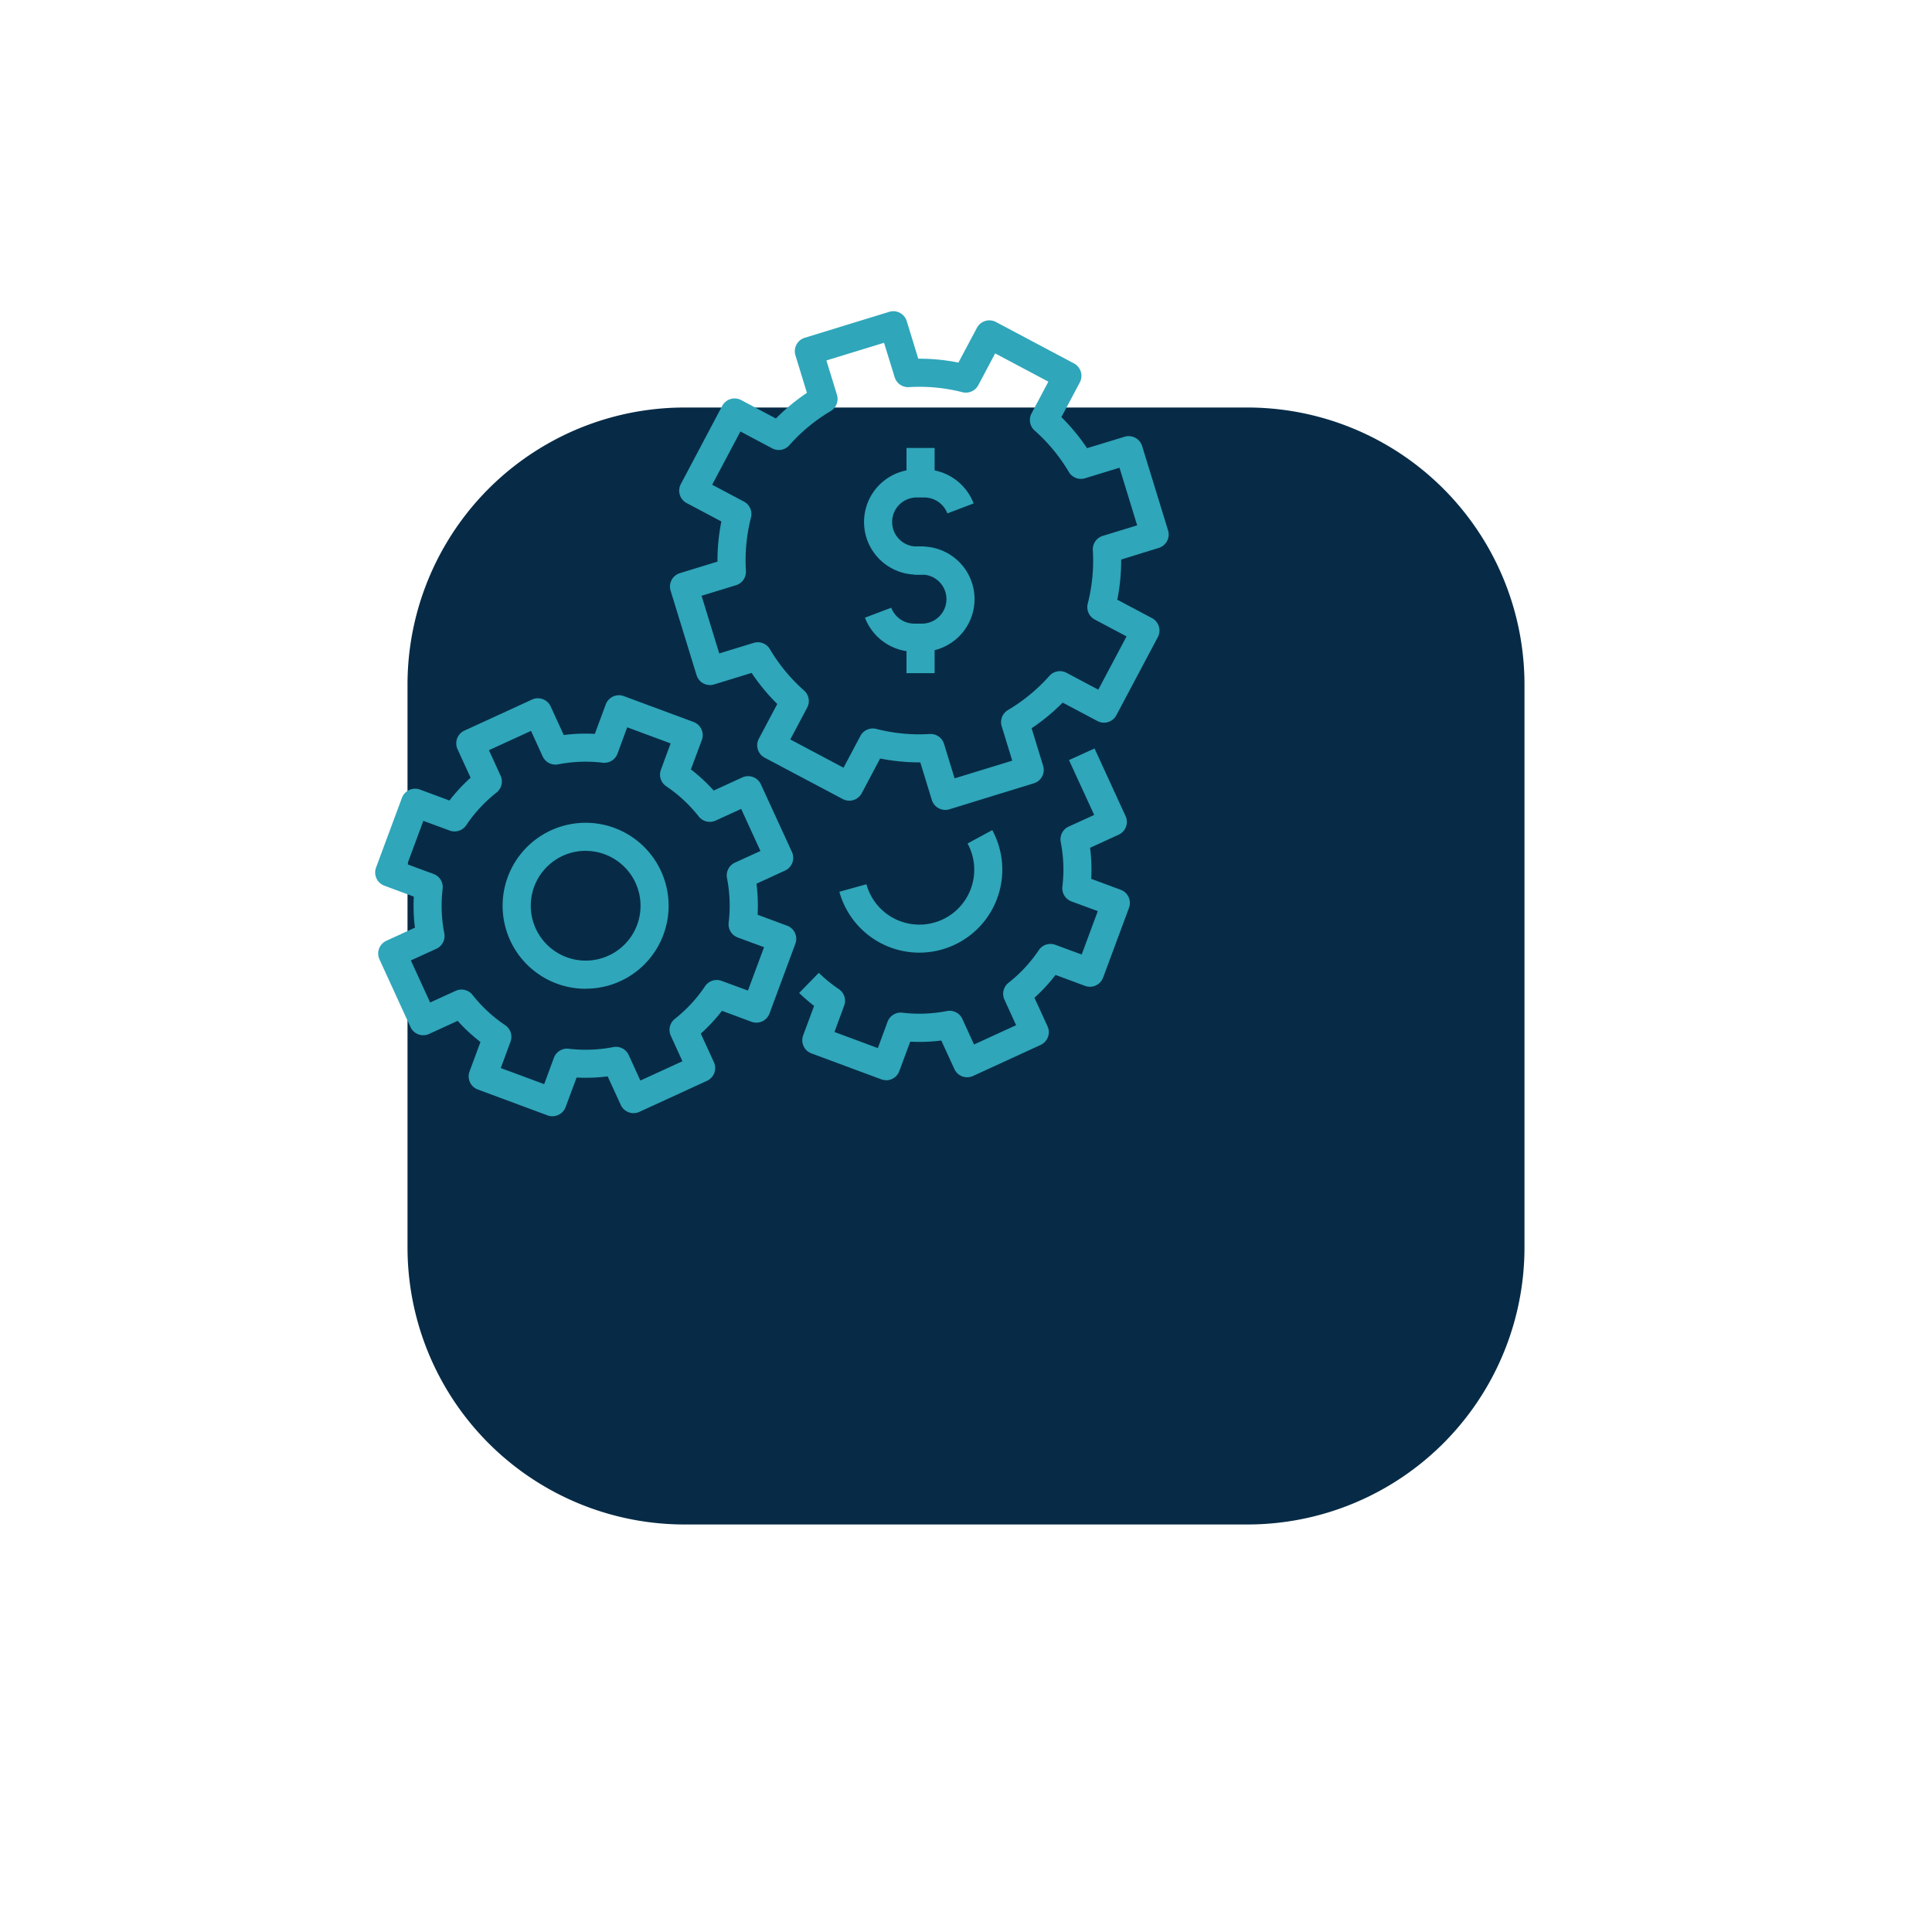
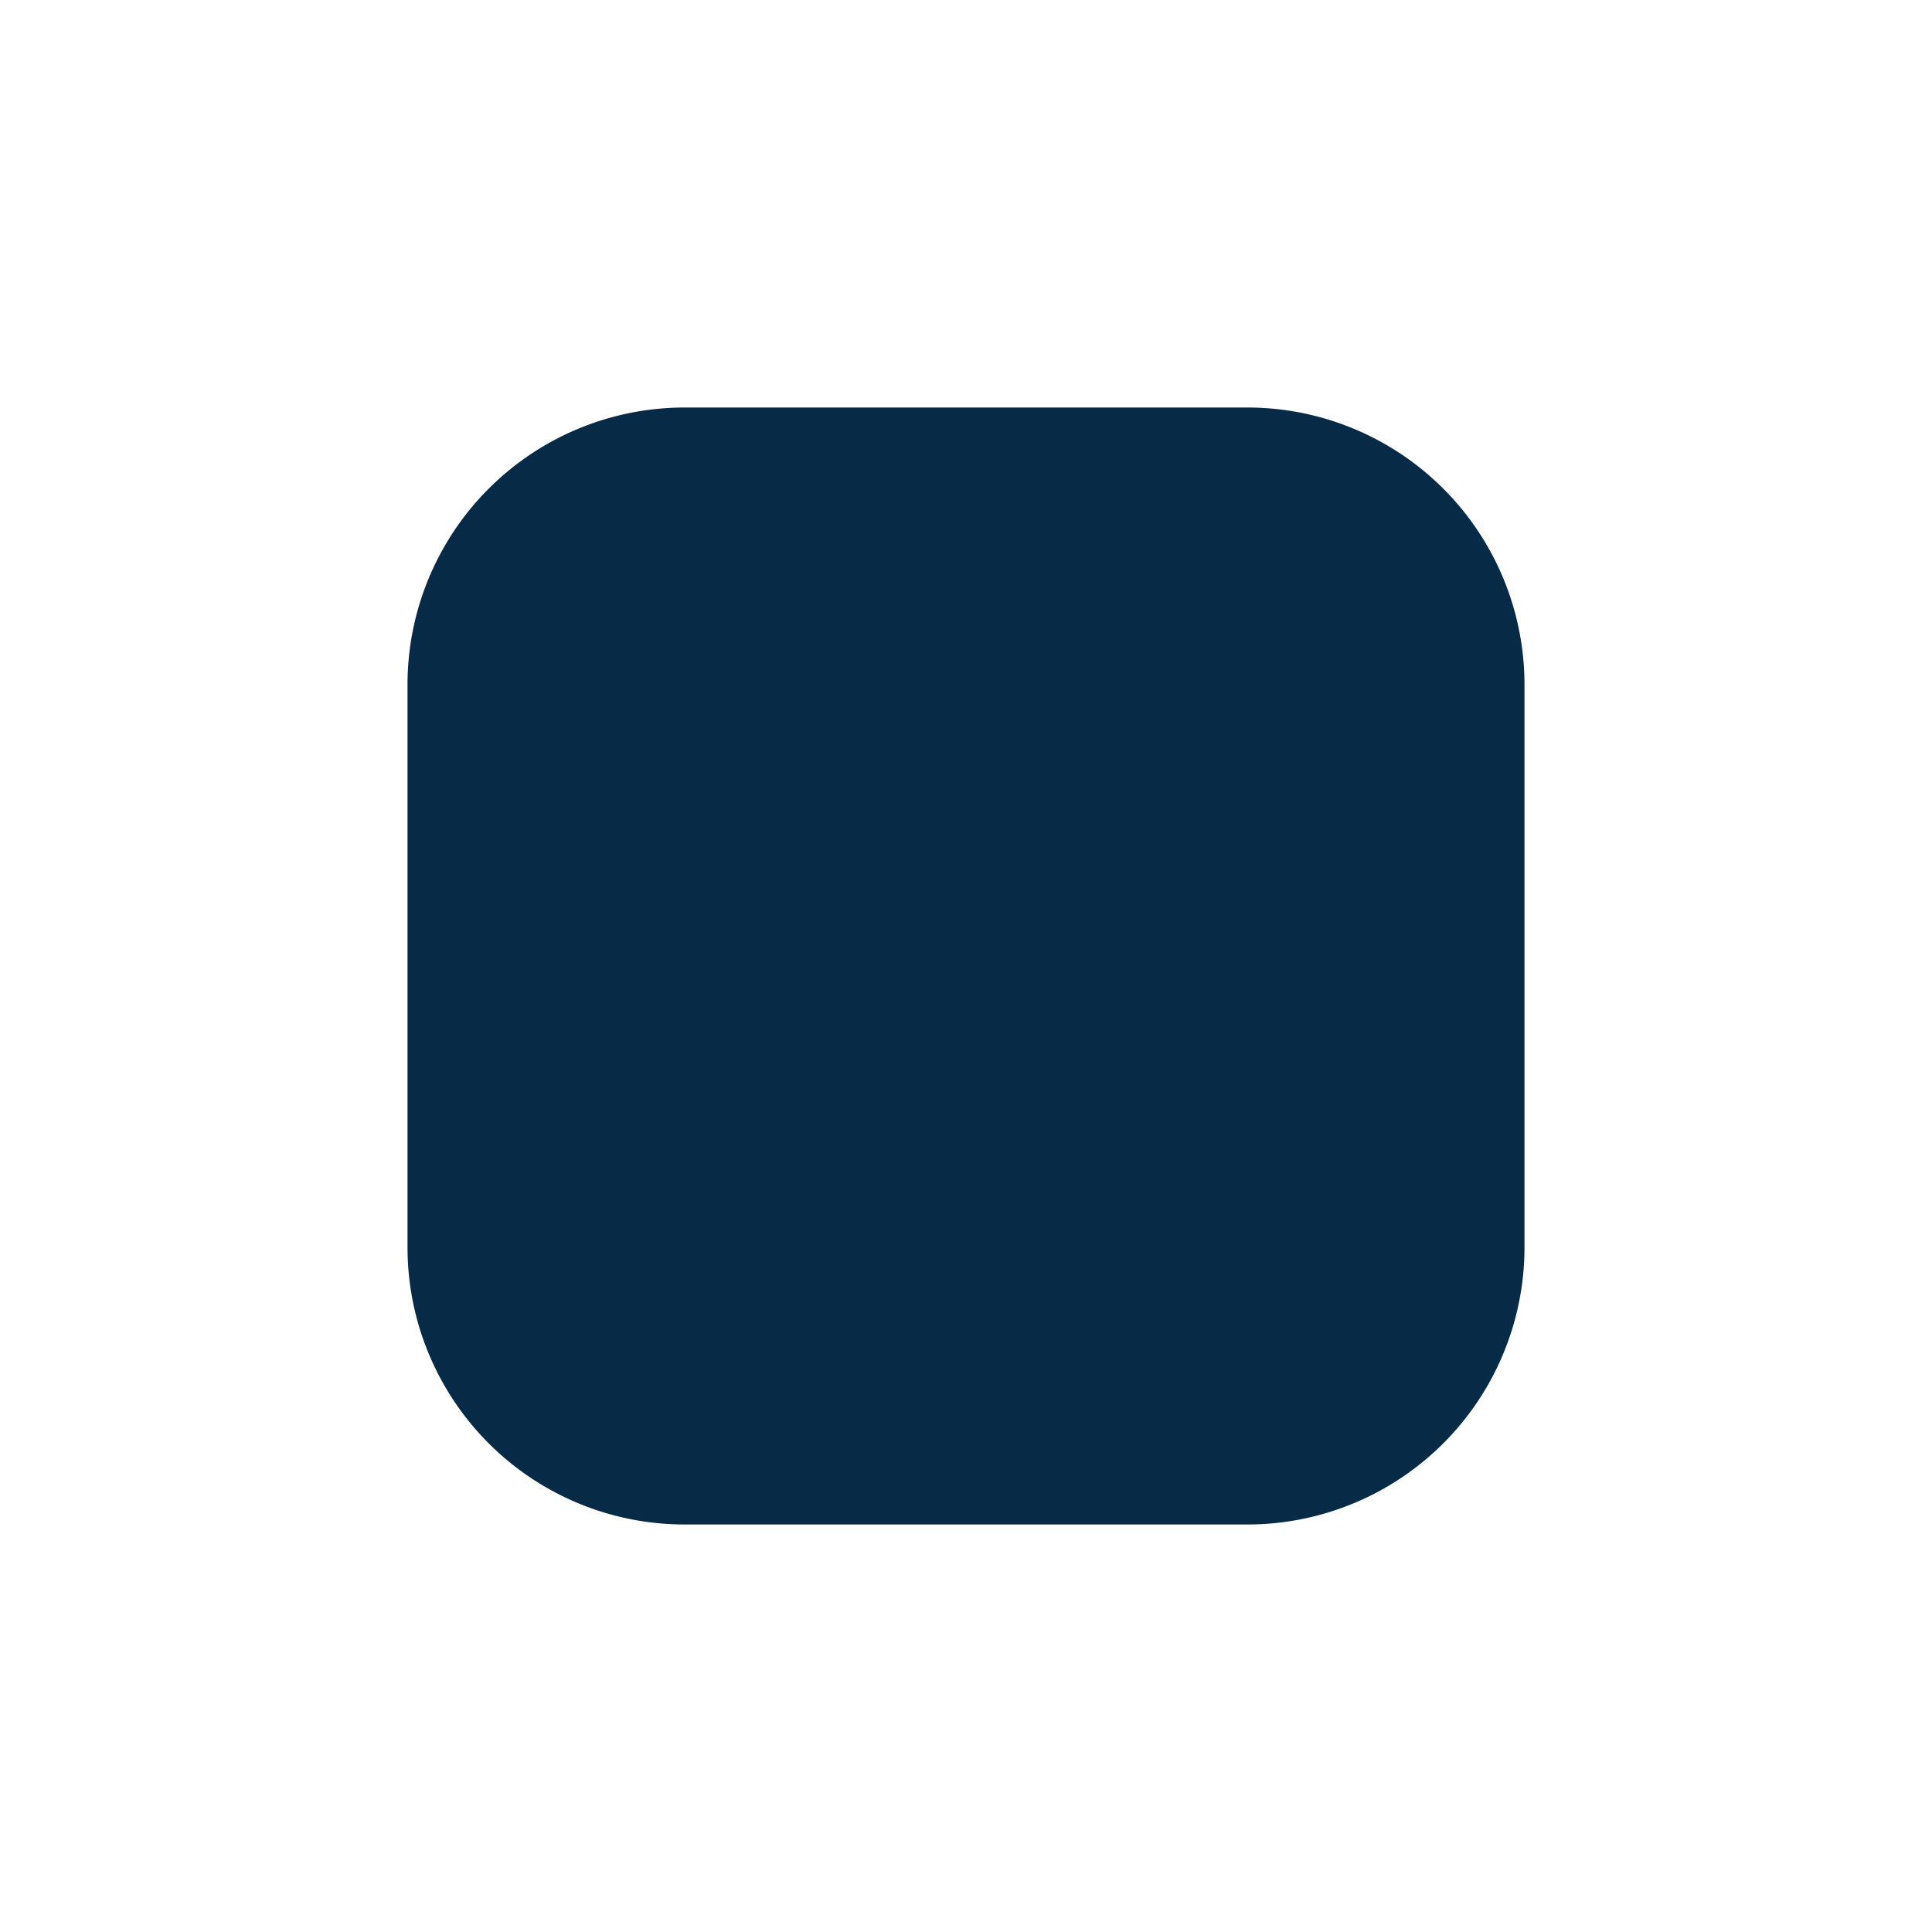
<svg xmlns="http://www.w3.org/2000/svg" width="99.559" height="99.559" viewBox="0 0 99.559 99.559">
  <defs>
    <filter id="Path_300" x="0" y="0" width="99.559" height="99.559" filterUnits="userSpaceOnUse">
      <feOffset dx="10" dy="13" input="SourceAlpha" />
      <feGaussianBlur stdDeviation="7" result="blur" />
      <feFlood flood-color="#030303" flood-opacity="0.373" />
      <feComposite operator="in" in2="blur" />
      <feComposite in="SourceGraphic" />
    </filter>
    <clipPath id="clip-path">
-       <rect id="Rectangle_352" data-name="Rectangle 352" width="40.892" height="41.488" fill="#2fa6ba" />
-     </clipPath>
+       </clipPath>
  </defs>
  <g id="Assessment_services_icon_small" data-name="Assessment services icon_small" transform="translate(-81.748 -964.037)">
    <g id="Component_30_21" data-name="Component 30 – 21" transform="translate(92.748 972.037)">
      <g transform="matrix(1, 0, 0, 1, -11, -8)" filter="url(#Path_300)">
        <path id="Path_300-2" data-name="Path 300" d="M43.28,57.559h-29A14.279,14.279,0,0,1,0,43.28v-29A14.279,14.279,0,0,1,14.279,0h29A14.279,14.279,0,0,1,57.559,14.279v29A14.279,14.279,0,0,1,43.28,57.559" transform="translate(11 8)" fill="#072b46" />
      </g>
    </g>
    <g id="Group_231" data-name="Group 231" transform="translate(101.081 980.072)">
      <g id="Group_100" data-name="Group 100" transform="translate(0 0)" clip-path="url(#clip-path)">
        <path id="Path_407" data-name="Path 407" d="M72.718,27.948h-.4a2.711,2.711,0,1,1,0-5.422h.4a2.729,2.729,0,0,1,2.536,1.755l-1.354.513a1.273,1.273,0,0,0-1.183-.82h-.4a1.263,1.263,0,1,0,0,2.526h.4Z" transform="translate(-44.414 -14.373)" fill="#2fa6ba" />
        <path id="Path_408" data-name="Path 408" d="M72.673,38.928h-.4a2.729,2.729,0,0,1-2.536-1.755l1.354-.513a1.274,1.274,0,0,0,1.182.82h.4a1.263,1.263,0,1,0,0-2.526h-.4V33.506h.4a2.711,2.711,0,0,1,0,5.422" transform="translate(-44.497 -21.378)" fill="#2fa6ba" />
        <rect id="Rectangle_350" data-name="Rectangle 350" width="1.448" height="1.828" transform="translate(27.381 16.826)" fill="#2fa6ba" />
        <rect id="Rectangle_351" data-name="Rectangle 351" width="1.448" height="1.828" transform="translate(27.381 7.049)" fill="#2fa6ba" />
        <path id="Path_409" data-name="Path 409" d="M9.136,76.374a.728.728,0,0,1-.252-.045L5.29,74.995a.723.723,0,0,1-.427-.93l.563-1.519a8.812,8.812,0,0,1-1.175-1.089l-1.472.675a.724.724,0,0,1-.96-.357L.222,68.29a.724.724,0,0,1,.356-.96l1.472-.675a8.794,8.794,0,0,1-.059-1.6L.472,64.491a.724.724,0,0,1-.427-.931l1.334-3.594a.724.724,0,0,1,.931-.427l1.519.564a8.772,8.772,0,0,1,1.089-1.175l-.675-1.472A.724.724,0,0,1,4.6,56.5l3.484-1.6a.724.724,0,0,1,.96.356l.675,1.472a8.737,8.737,0,0,1,1.6-.059l.564-1.519a.723.723,0,0,1,.931-.427l3.593,1.333a.724.724,0,0,1,.427.931L16.27,58.5a8.792,8.792,0,0,1,1.175,1.089l1.472-.675a.724.724,0,0,1,.96.356l1.6,3.484a.723.723,0,0,1-.356.96l-1.472.675a8.839,8.839,0,0,1,.059,1.6l1.519.564a.723.723,0,0,1,.427.93l-1.333,3.594a.724.724,0,0,1-.931.427l-1.519-.564a8.774,8.774,0,0,1-1.09,1.175l.675,1.472a.724.724,0,0,1-.356.96l-3.484,1.6a.724.724,0,0,1-.96-.356l-.675-1.472a8.849,8.849,0,0,1-1.6.059L9.814,75.9a.724.724,0,0,1-.679.472M6.473,73.889l2.237.83.5-1.357a.719.719,0,0,1,.764-.467,7.449,7.449,0,0,0,2.292-.085.723.723,0,0,1,.8.409l.6,1.315,2.168-.995-.6-1.315a.724.724,0,0,1,.211-.87A7.362,7.362,0,0,0,17,69.672a.724.724,0,0,1,.853-.275l1.357.5.83-2.236-1.357-.5a.724.724,0,0,1-.467-.764,7.371,7.371,0,0,0-.085-2.293.724.724,0,0,1,.409-.8l1.315-.6-.994-2.168-1.315.6a.723.723,0,0,1-.871-.21A7.377,7.377,0,0,0,15,59.37a.724.724,0,0,1-.275-.853l.5-1.357-2.237-.83-.5,1.357a.721.721,0,0,1-.765.467,7.437,7.437,0,0,0-2.292.084.725.725,0,0,1-.8-.409l-.6-1.314-2.168.994.6,1.315a.724.724,0,0,1-.211.871,7.335,7.335,0,0,0-1.559,1.681.725.725,0,0,1-.853.275l-1.357-.5-.83,2.237,1.357.5a.723.723,0,0,1,.467.764,7.355,7.355,0,0,0,.085,2.291.725.725,0,0,1-.408.8l-1.315.6.994,2.168,1.315-.6a.723.723,0,0,1,.87.21A7.37,7.37,0,0,0,6.7,71.68a.724.724,0,0,1,.275.852Z" transform="translate(0 -34.886)" fill="#2fa6ba" />
-         <path id="Path_410" data-name="Path 410" d="M22.432,81.393A4.277,4.277,0,1,1,26.441,78.6a4.263,4.263,0,0,1-4.009,2.789m0-7.105A2.829,2.829,0,1,0,25.084,78.1a2.83,2.83,0,0,0-2.651-3.813" transform="translate(-11.585 -46.475)" fill="#2fa6ba" />
        <path id="Path_411" data-name="Path 411" d="M64.846,79.341a.728.728,0,0,1-.252-.045L61,77.962a.724.724,0,0,1-.427-.93l.564-1.519a8.872,8.872,0,0,1-.769-.666l1.01-1.037a7.419,7.419,0,0,0,1.033.838.723.723,0,0,1,.275.853l-.5,1.357,2.236.83.5-1.357a.721.721,0,0,1,.764-.467,7.381,7.381,0,0,0,2.292-.085.723.723,0,0,1,.8.409l.6,1.315,2.168-.995-.6-1.315a.724.724,0,0,1,.21-.871,7.363,7.363,0,0,0,1.56-1.682.723.723,0,0,1,.853-.274l1.357.5.83-2.236-1.357-.5a.724.724,0,0,1-.467-.764,7.378,7.378,0,0,0-.085-2.293.724.724,0,0,1,.409-.8l1.315-.6-1.3-2.826,1.316-.6,1.6,3.484a.724.724,0,0,1-.356.96l-1.472.675a8.838,8.838,0,0,1,.059,1.6l1.519.564a.724.724,0,0,1,.427.931l-1.334,3.594a.724.724,0,0,1-.931.427l-1.519-.564a8.8,8.8,0,0,1-1.089,1.175l.675,1.472a.724.724,0,0,1-.356.96l-3.484,1.6a.724.724,0,0,1-.96-.356l-.675-1.472a8.759,8.759,0,0,1-1.6.059l-.564,1.519a.723.723,0,0,1-.679.472" transform="translate(-38.518 -39.713)" fill="#2fa6ba" />
        <path id="Path_412" data-name="Path 412" d="M70.2,80.194a4.275,4.275,0,0,1-4.116-3.137l1.395-.387a2.828,2.828,0,1,0,5.211-2.1l1.273-.69A4.276,4.276,0,0,1,70.2,80.194" transform="translate(-42.163 -47.138)" fill="#2fa6ba" />
-         <path id="Path_413" data-name="Path 413" d="M56.154,25.7a.725.725,0,0,1-.692-.512l-.594-1.936a10.53,10.53,0,0,1-2.069-.2l-.949,1.789a.725.725,0,0,1-.979.3L46.849,23.01a.724.724,0,0,1-.3-.979l.949-1.789a10.313,10.313,0,0,1-1.322-1.6l-1.937.594a.723.723,0,0,1-.9-.48L42,14.4a.724.724,0,0,1,.48-.9l1.937-.594a10.26,10.26,0,0,1,.2-2.069l-1.789-.949a.724.724,0,0,1-.3-.979L44.66,4.882a.724.724,0,0,1,.979-.3l1.788.949a10.335,10.335,0,0,1,1.6-1.322l-.594-1.937a.724.724,0,0,1,.48-.9L53.27.033a.723.723,0,0,1,.9.48l.594,1.937a10.141,10.141,0,0,1,2.069.2L57.787.858a.724.724,0,0,1,.979-.3l4.022,2.135a.724.724,0,0,1,.3.979L62.139,5.46a10.337,10.337,0,0,1,1.323,1.6L65.4,6.47a.725.725,0,0,1,.9.48L67.637,11.3a.724.724,0,0,1-.48.9L65.22,12.8a10.352,10.352,0,0,1-.2,2.069l1.789.949a.724.724,0,0,1,.3.979l-2.136,4.023a.723.723,0,0,1-.979.3l-1.789-.949a10.347,10.347,0,0,1-1.6,1.322l.594,1.937a.723.723,0,0,1-.48.9L56.366,25.67a.72.72,0,0,1-.212.032M55.4,21.788a.724.724,0,0,1,.692.512l.544,1.774,2.971-.91-.544-1.774a.724.724,0,0,1,.323-.835,8.91,8.91,0,0,0,2.135-1.761.724.724,0,0,1,.881-.159l1.639.869,1.456-2.744-1.638-.869a.724.724,0,0,1-.362-.819,8.909,8.909,0,0,0,.262-2.755.724.724,0,0,1,.51-.736l1.774-.544-.91-2.97-1.775.544a.725.725,0,0,1-.835-.324A8.885,8.885,0,0,0,60.76,6.152a.724.724,0,0,1-.16-.881l.869-1.638L58.726,2.176l-.869,1.638a.724.724,0,0,1-.819.362,8.909,8.909,0,0,0-2.754-.262.722.722,0,0,1-.736-.51L53,1.629l-2.97.91.544,1.775a.724.724,0,0,1-.324.835A8.88,8.88,0,0,0,48.119,6.91a.723.723,0,0,1-.881.16L45.6,6.2,44.143,8.944l1.639.869a.724.724,0,0,1,.362.82,8.859,8.859,0,0,0-.262,2.753.724.724,0,0,1-.51.736l-1.775.544.911,2.971,1.775-.544a.723.723,0,0,1,.835.323,8.867,8.867,0,0,0,1.761,2.133.724.724,0,0,1,.16.882l-.87,1.639,2.744,1.457.869-1.638a.724.724,0,0,1,.819-.362,8.859,8.859,0,0,0,2.755.262H55.4" transform="translate(-26.777 0)" fill="#2fa6ba" />
      </g>
    </g>
  </g>
</svg>